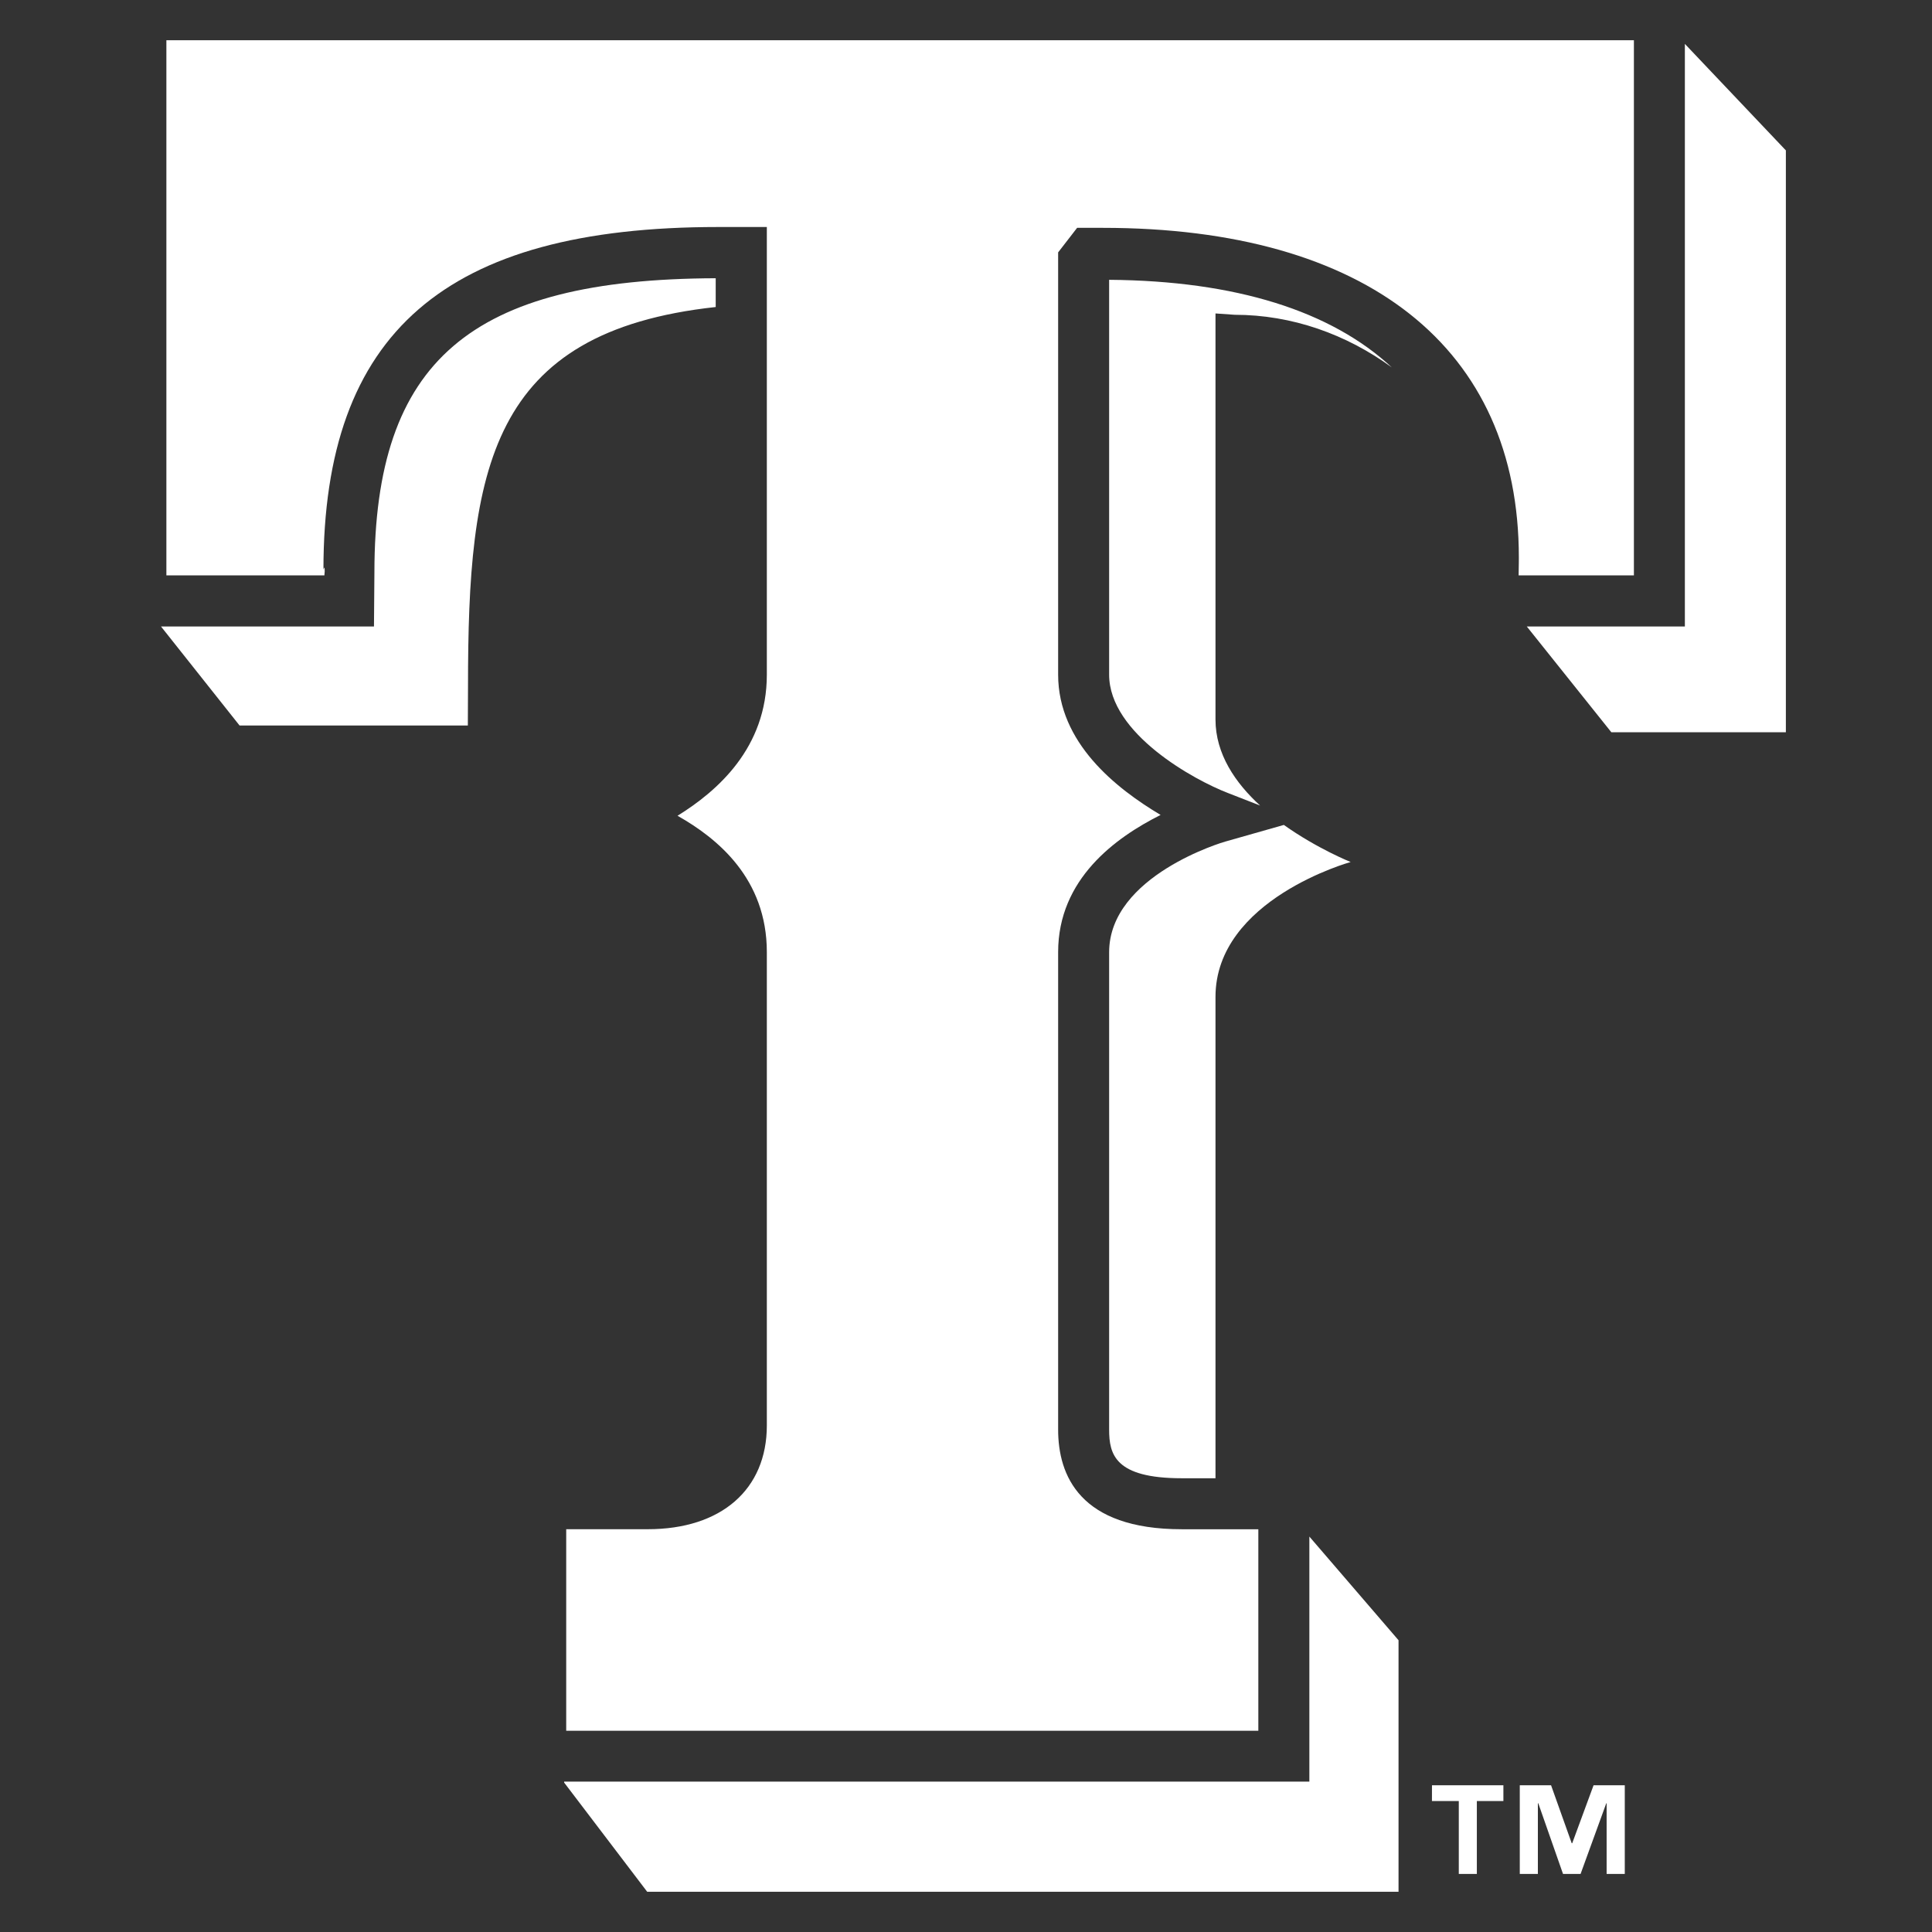
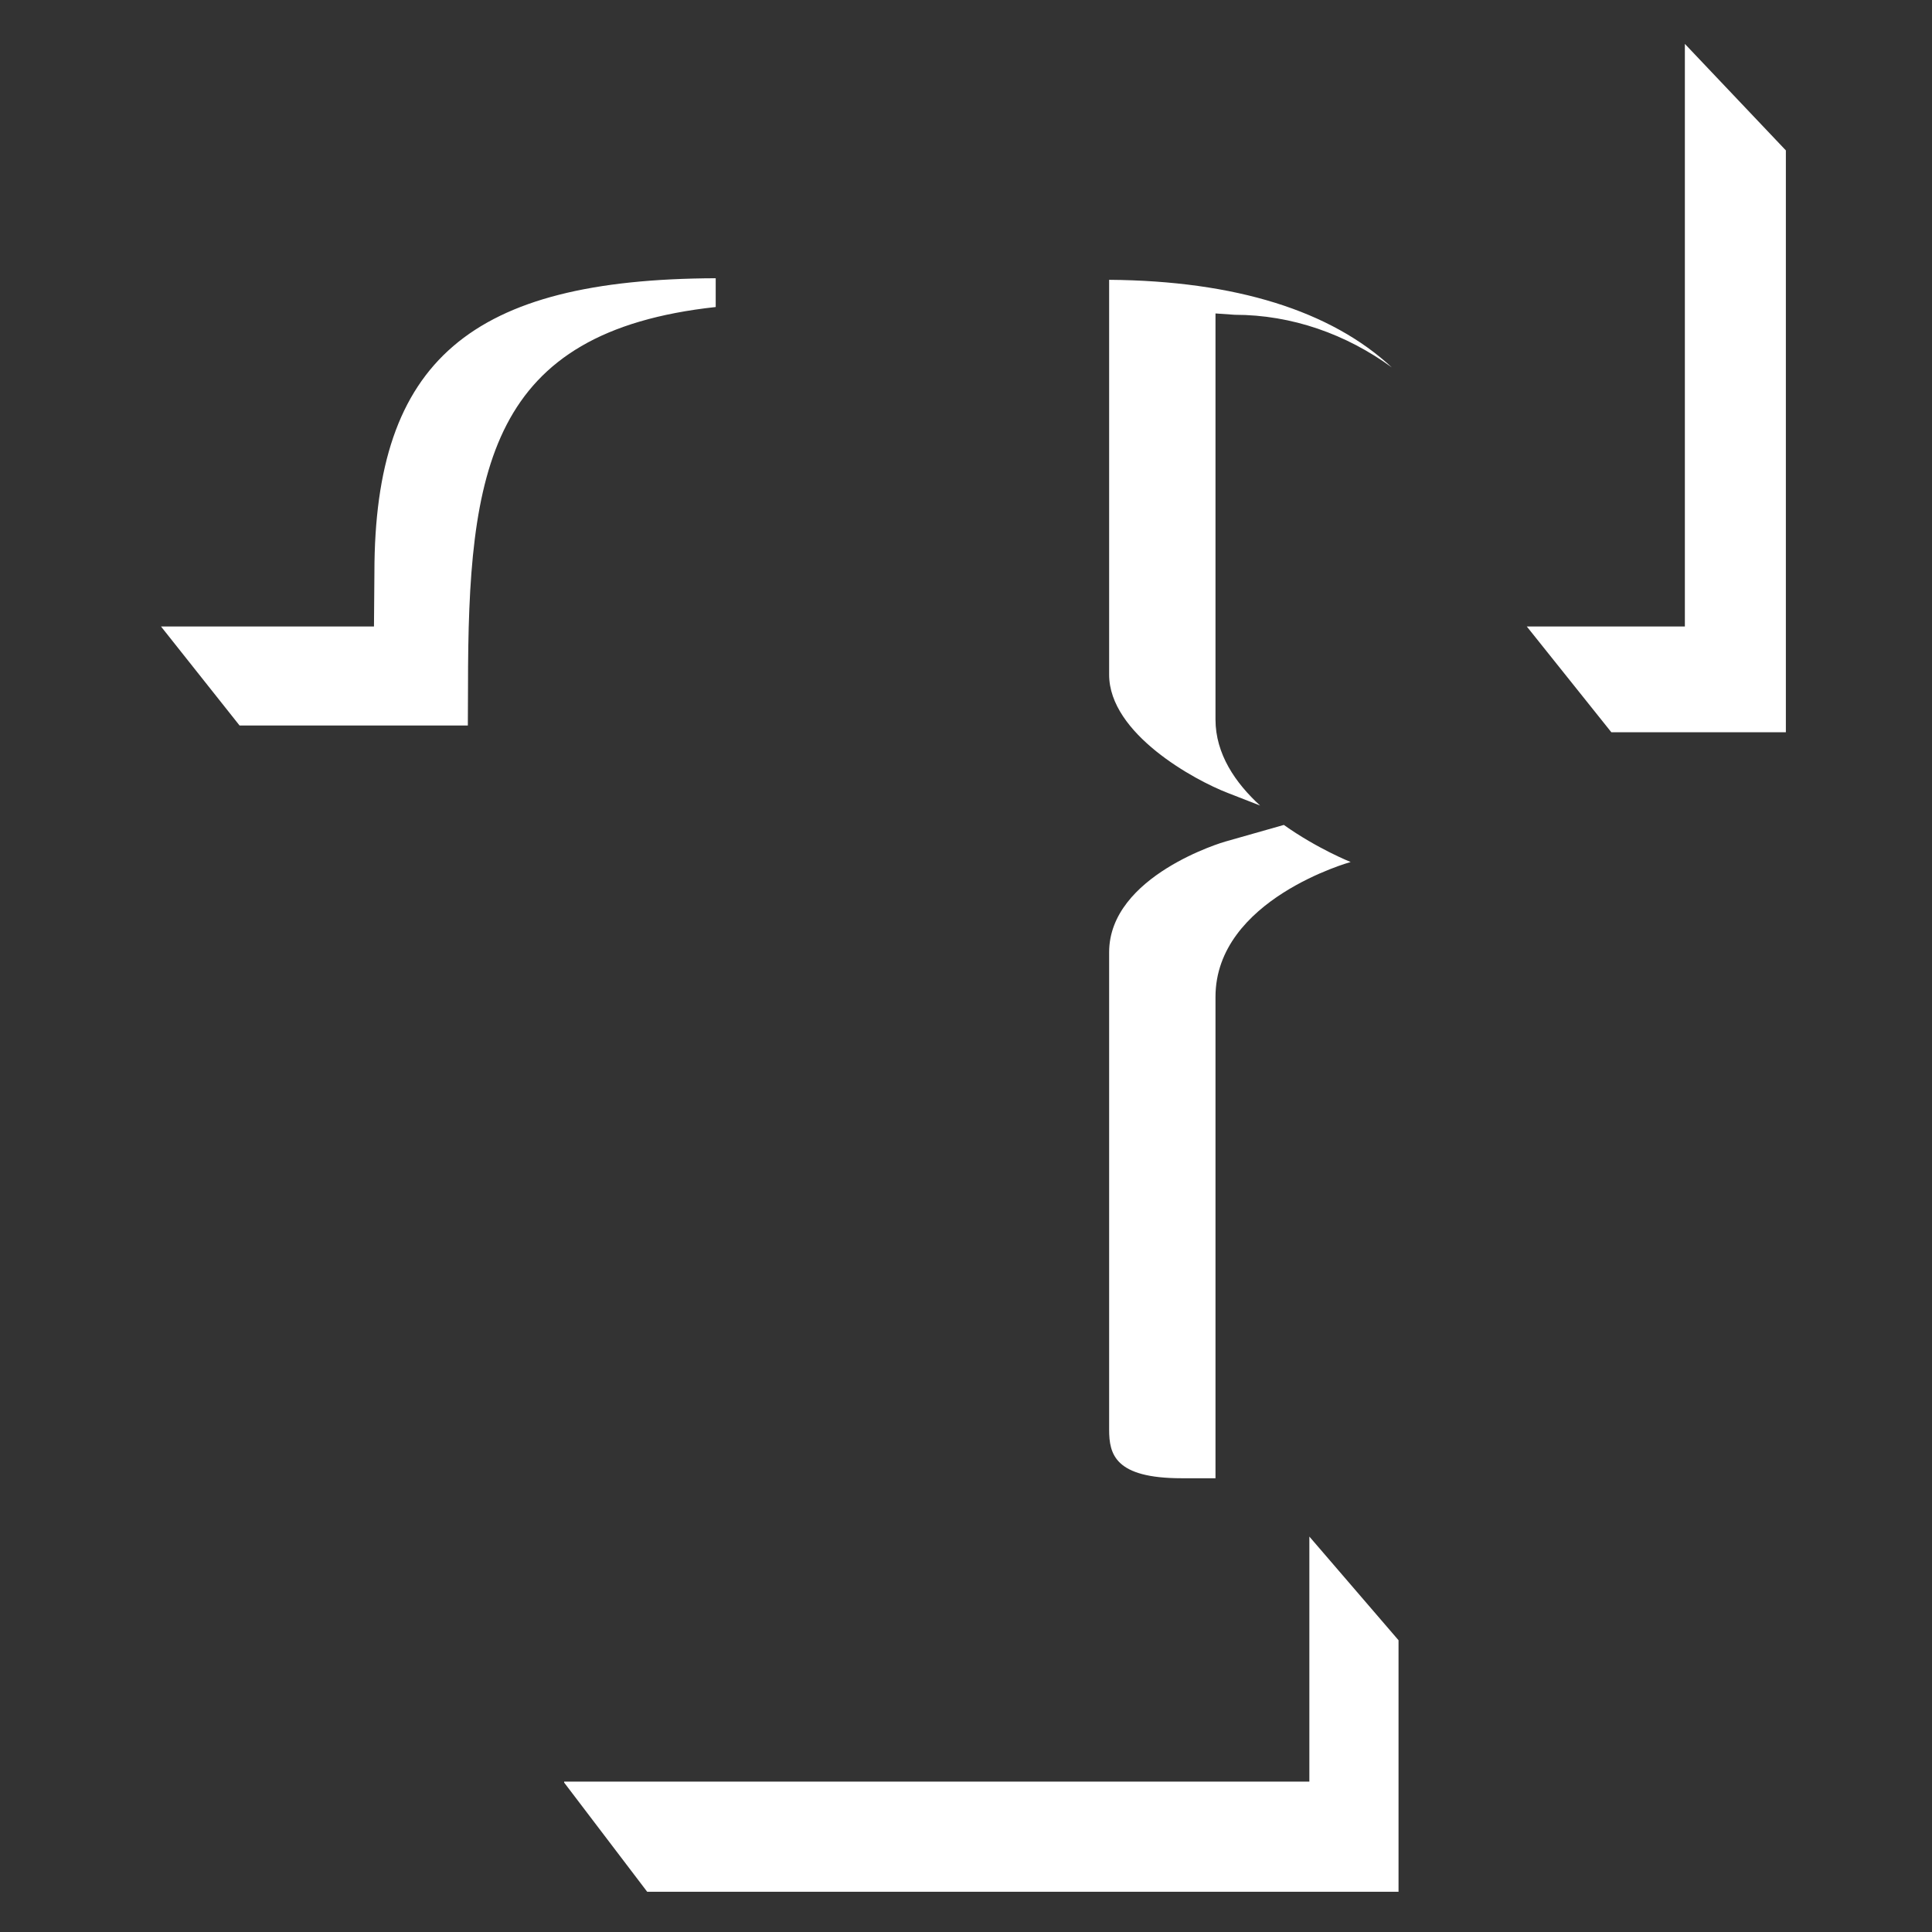
<svg xmlns="http://www.w3.org/2000/svg" width="58" height="58" viewBox="0 0 58 58" fill="none">
  <rect x="0" y="0" width="58" height="58" fill="#333333" stroke="none" />
  <path d="M11.24 17.181L11.227 18.807H4.833L7.192 21.78H14.045L14.05 20.609C14.05 14.09 14.669 9.96 21.486 9.217V8.353C14.127 8.378 11.243 10.827 11.24 17.181ZM33.297 28.588V42.917C33.297 43.657 33.467 44.378 35.476 44.378H36.49V29.928C36.49 26.999 40.548 25.878 40.548 25.878C40.548 25.878 39.553 25.483 38.542 24.765L36.79 25.263C36.754 25.27 33.297 26.281 33.297 28.588ZM50.581 1.318V18.807H45.835L48.373 21.982H53.613V4.515L50.581 1.318ZM33.297 20.253C33.297 22.029 35.869 23.425 36.862 23.806L37.829 24.183C37.091 23.509 36.49 22.637 36.49 21.601V9.41L37.065 9.45C38.79 9.45 40.421 10.037 41.782 11.029C39.962 9.337 37.1 8.429 33.297 8.4V20.253V20.253ZM16.936 53.485V53.514L19.429 56.792H41.985V49.241L39.308 46.129V53.485" fill="white" />
-   <path d="M4.995 17.273H9.739C9.739 17.226 9.748 17.192 9.748 17.156C9.748 17.038 9.739 16.994 9.71 17.104C9.71 9.982 13.366 6.815 21.559 6.815H23.021V20.254C23.021 22.454 21.534 23.75 20.34 24.49C21.543 25.168 23.021 26.38 23.021 28.584V42.792C23.021 44.715 21.653 45.908 19.447 45.908H16.998V51.958H37.776V45.909H35.477C32.41 45.909 31.766 44.287 31.766 42.917V28.584C31.766 26.387 33.493 25.142 34.842 24.465C33.509 23.671 31.766 22.301 31.766 20.254V7.577L32.336 6.84H33.103C41.042 6.84 45.597 10.448 45.597 16.738C45.597 16.738 45.596 17.02 45.59 17.273H49.051V1.208H4.995V17.273Z" fill="white" />
-   <path d="M42.988 54.068H43.794V56.257H44.336V54.068H45.133V53.595H42.989L42.988 54.068ZM47.199 55.335H47.184L46.564 53.595H45.625V56.257H46.168V54.137H46.181L46.923 56.257H47.45L48.221 54.137H48.232V56.257H48.777V53.595H47.84" fill="white" />
</svg>